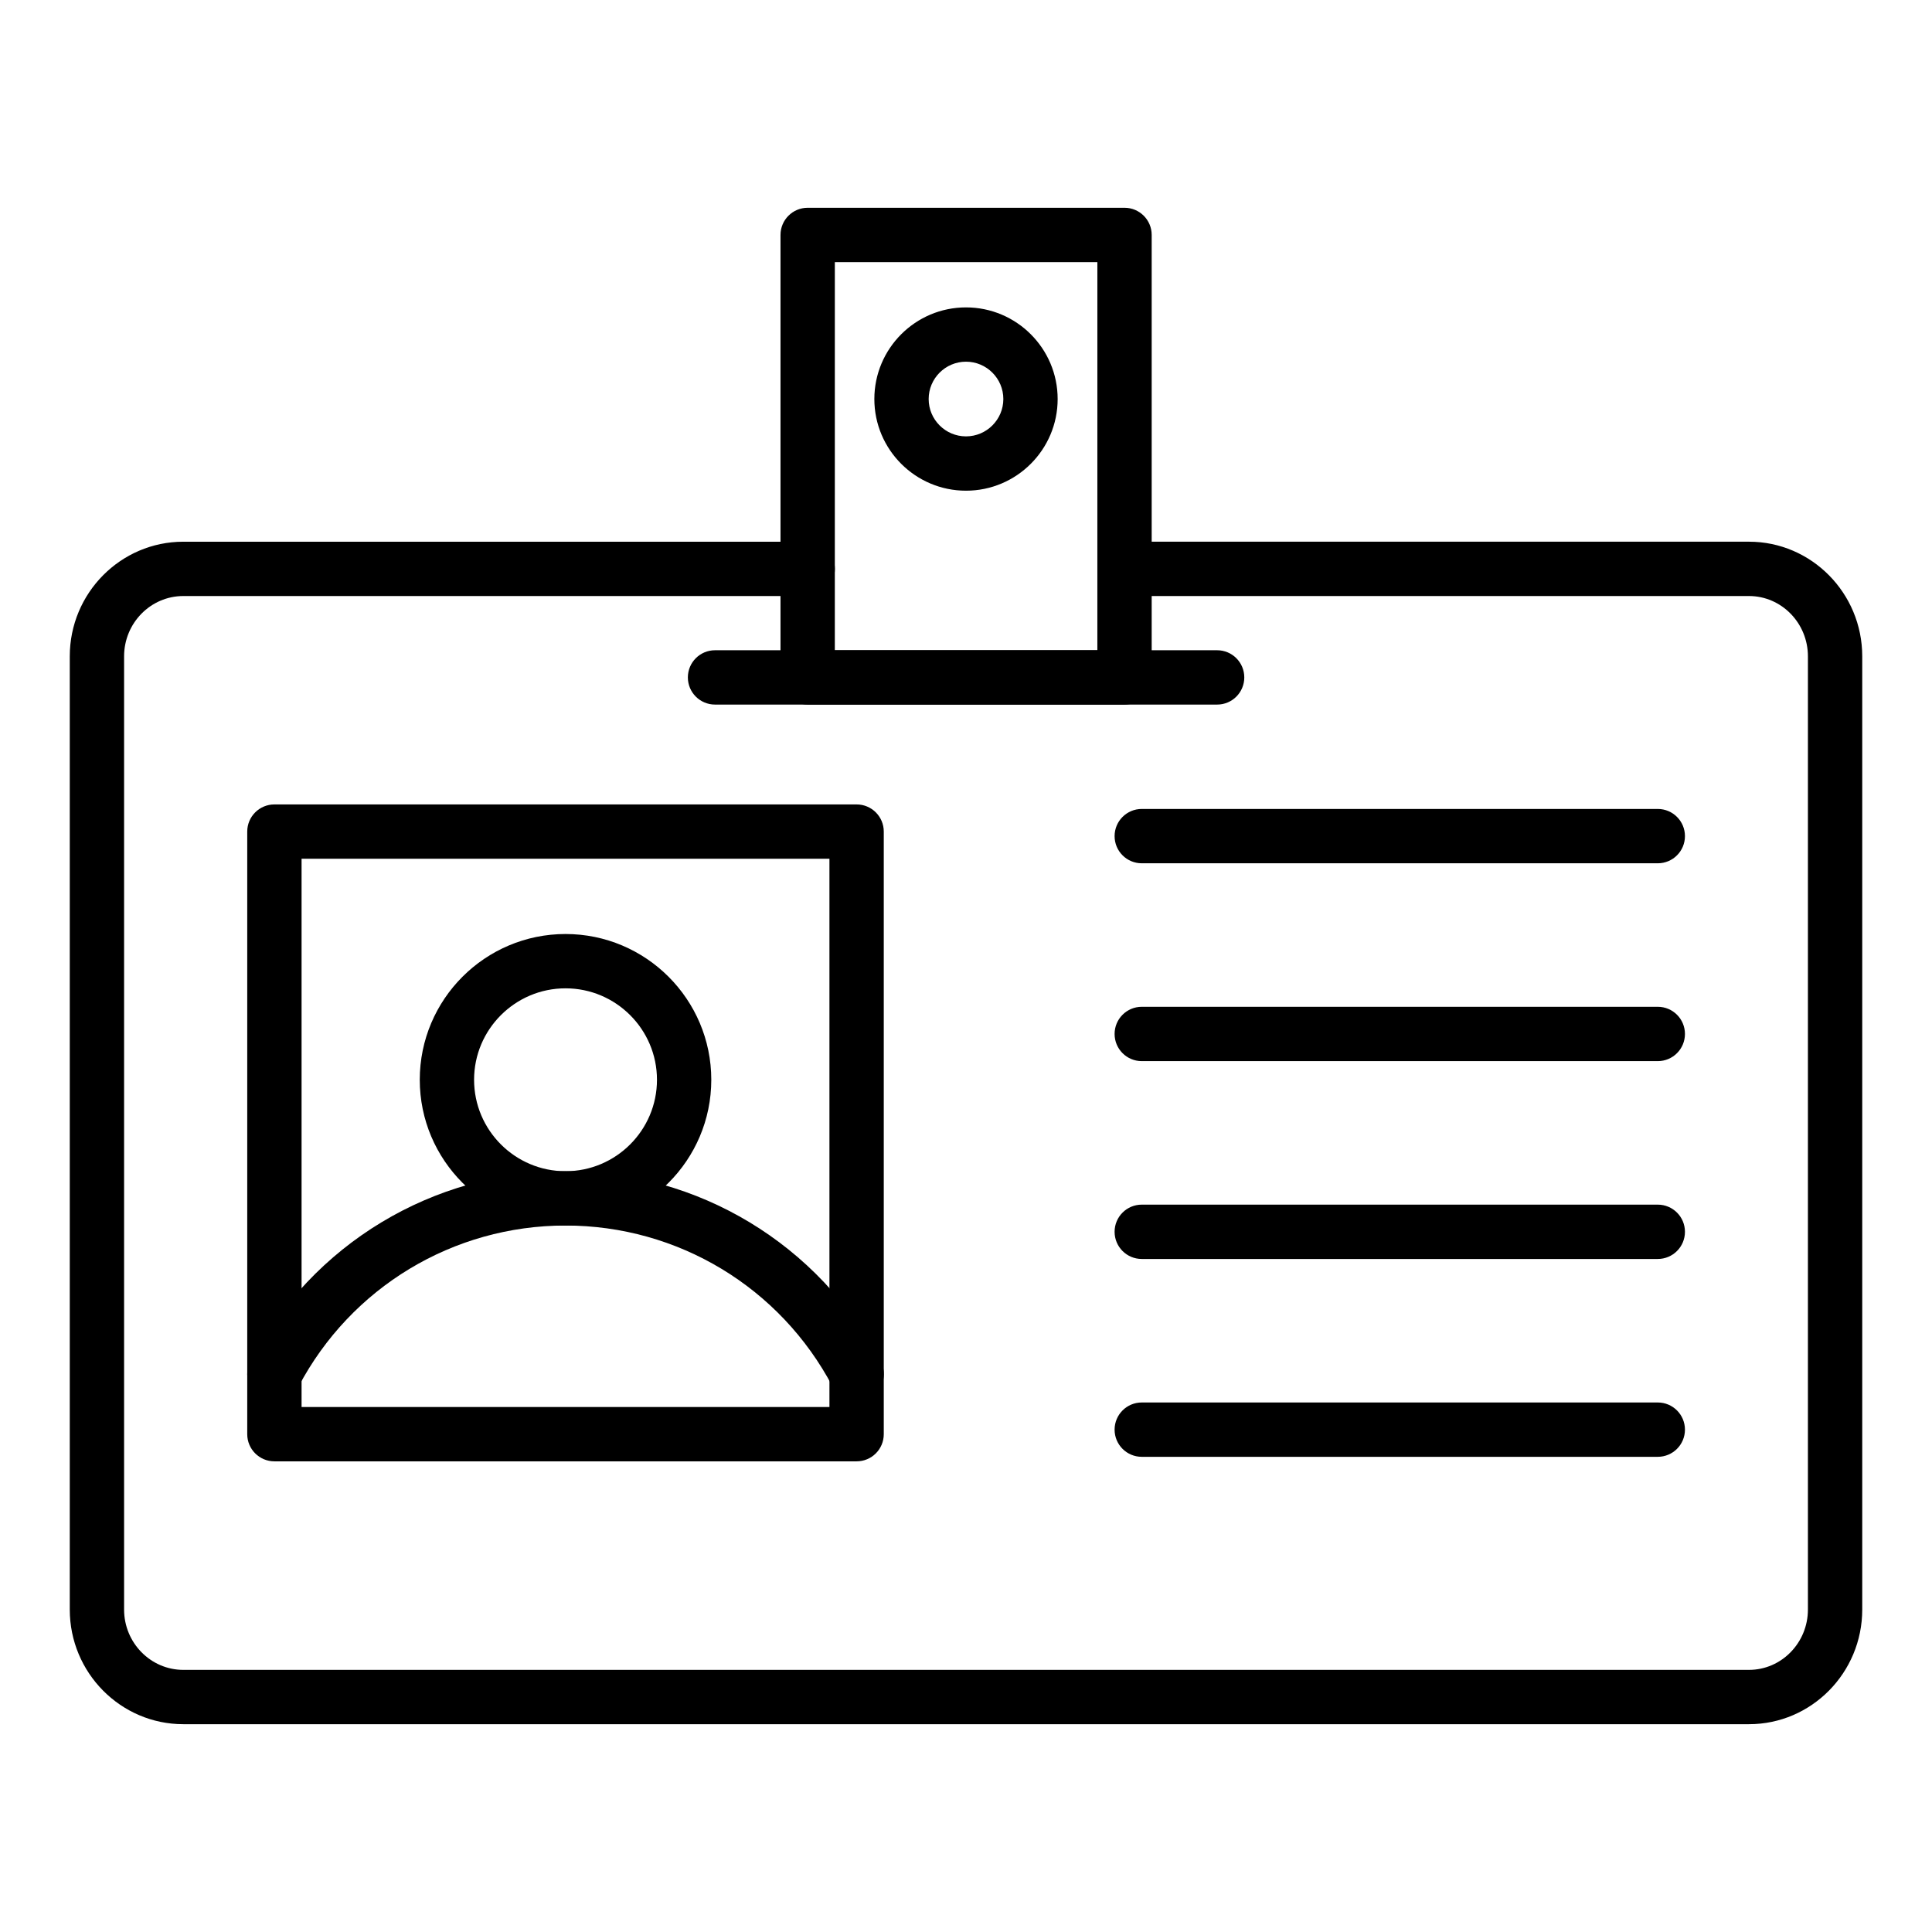
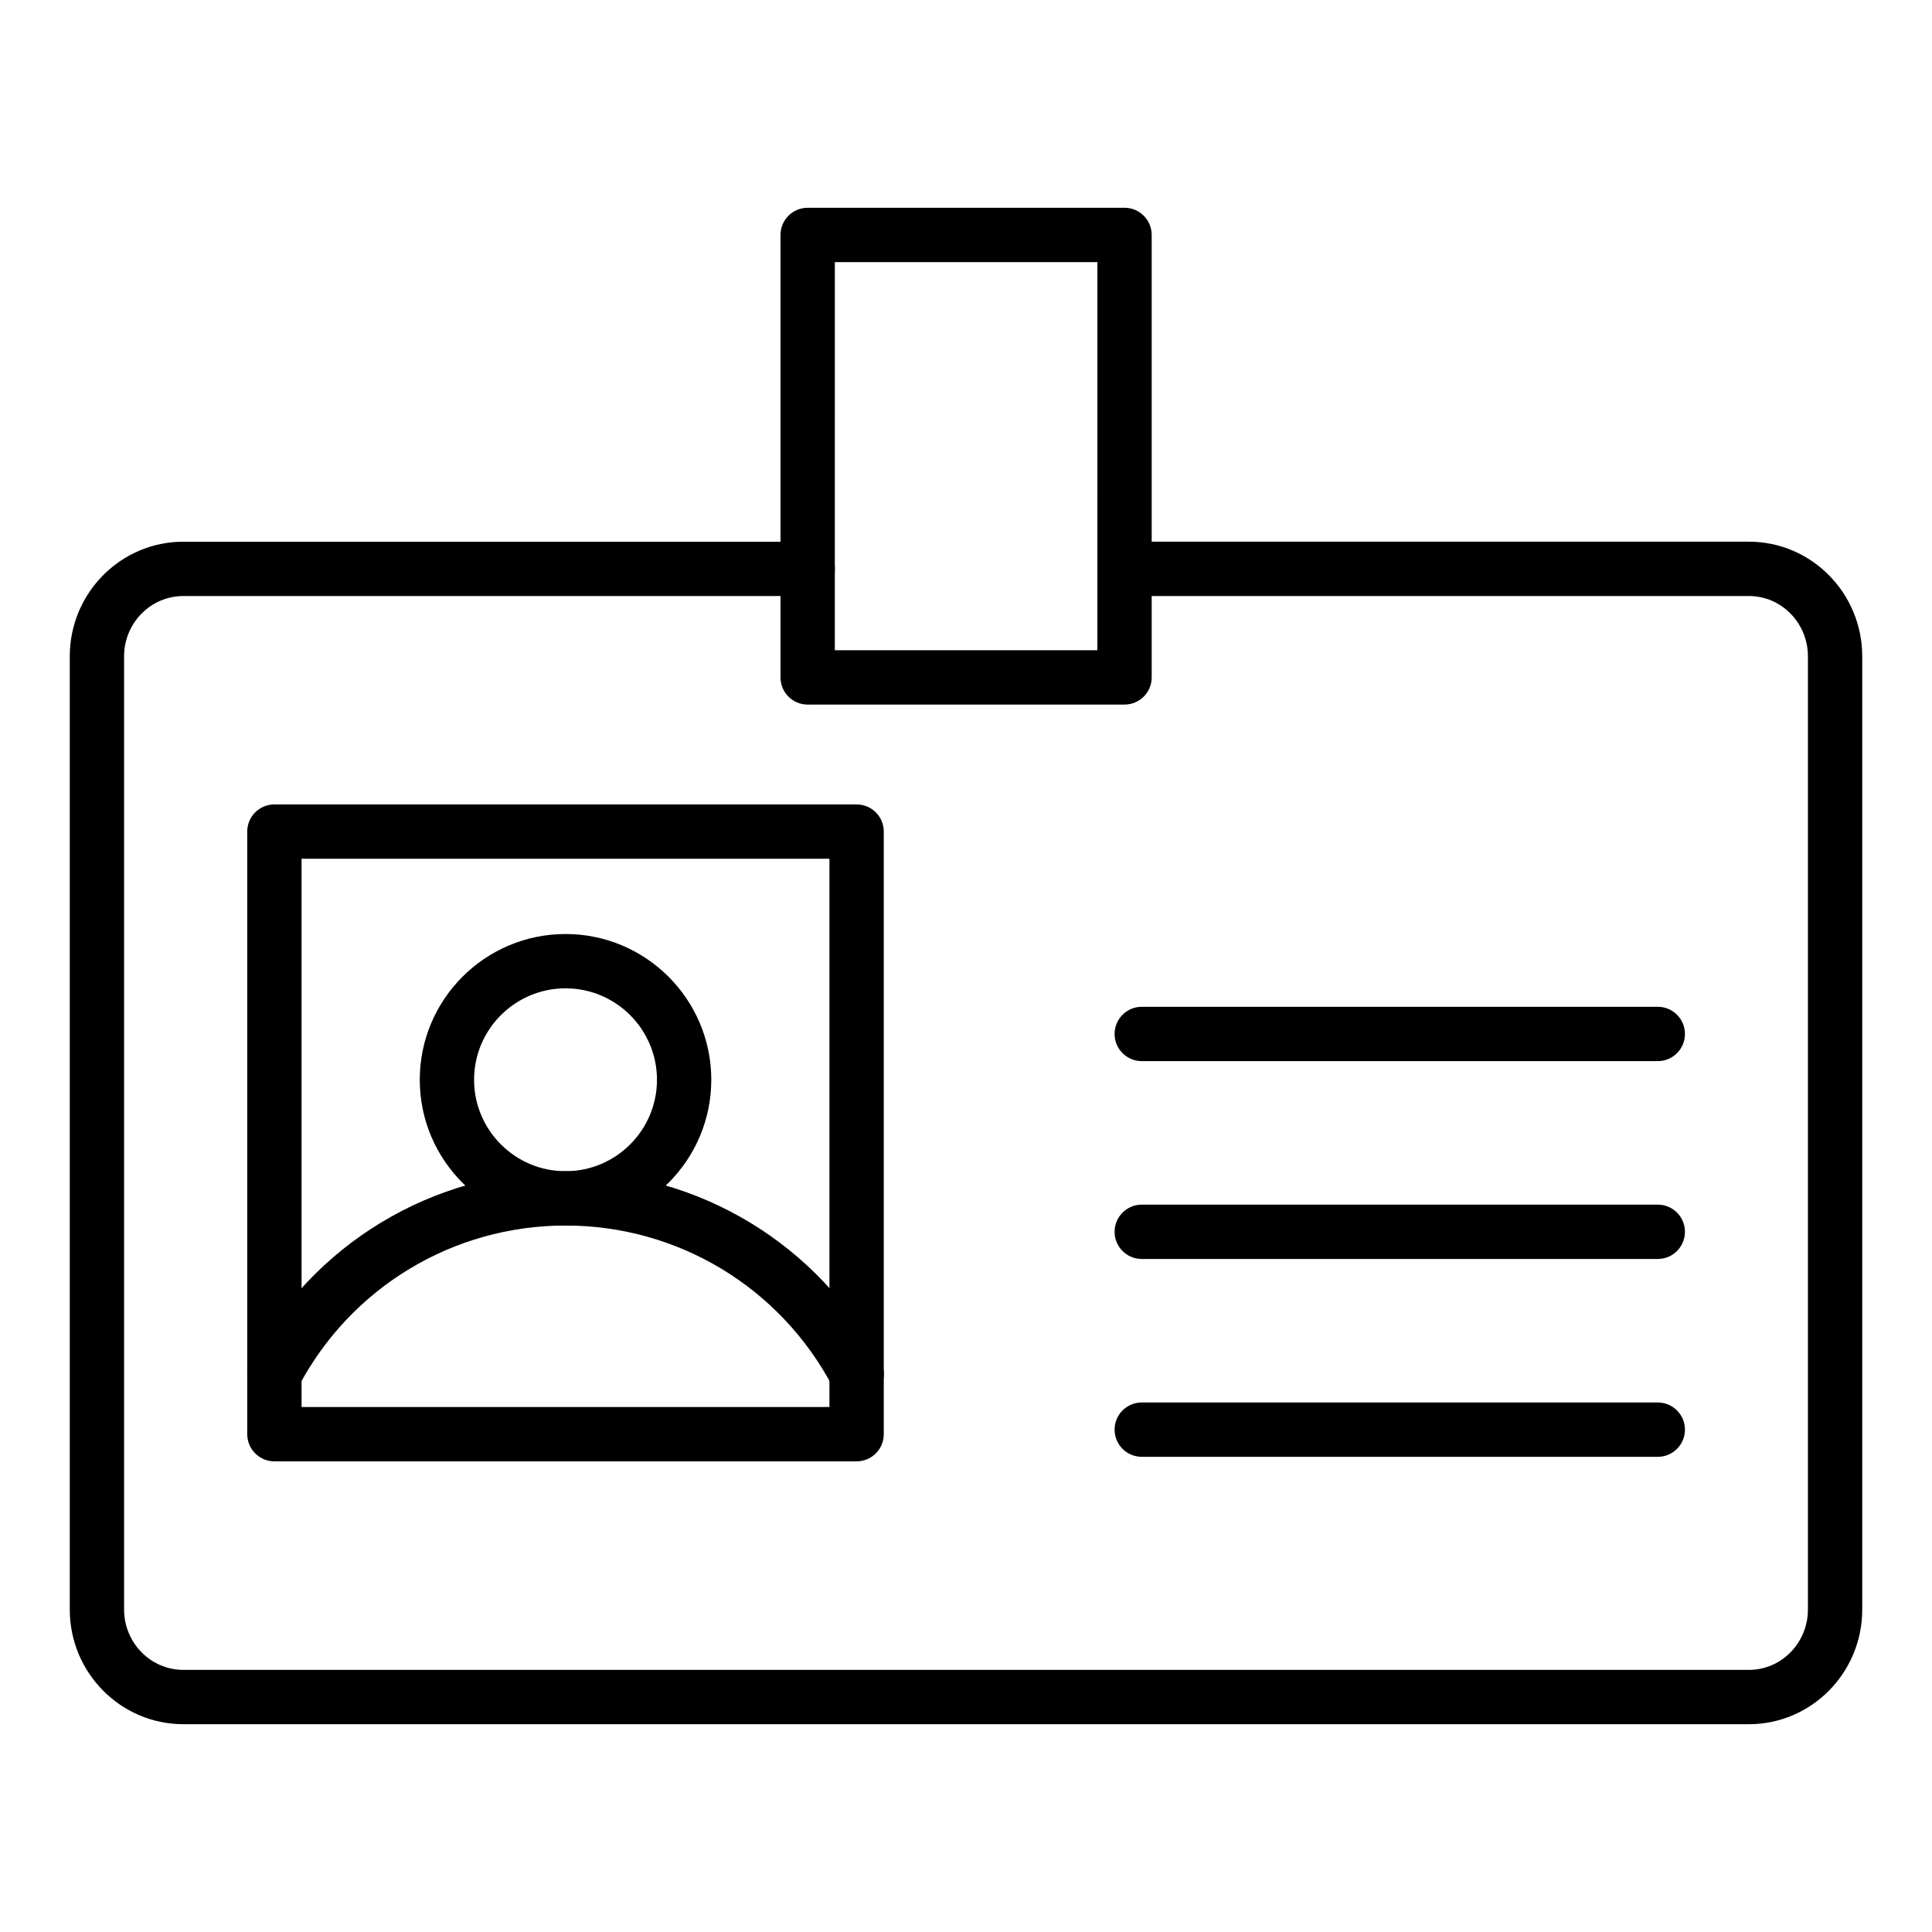
<svg xmlns="http://www.w3.org/2000/svg" fill="#000000" width="800px" height="800px" version="1.1" viewBox="144 144 512 512">
  <g>
    <path d="m607.5 600.93h-414.92c-16.594 0-30.09-13.629-30.09-30.379v-252.62c0-16.75 13.496-30.371 30.09-30.371h165.47c3.977 0 7.199 3.219 7.199 7.199 0 3.977-3.219 7.199-7.199 7.199l-165.47-0.004c-8.652 0-15.695 7.168-15.695 15.977v252.62c0 8.812 7.043 15.984 15.695 15.984h414.92c8.609 0 15.617-7.172 15.617-15.984v-252.62c0-8.809-7.008-15.977-15.617-15.977h-165.46c-3.977 0-7.199-3.219-7.199-7.199 0-3.977 3.219-7.199 7.199-7.199h165.46c16.547 0.004 30.012 13.625 30.012 30.375v252.62c0 16.75-13.465 30.379-30.012 30.379z" />
    <path d="m371.01 531.27h-154.29c-3.977 0-7.199-3.219-7.199-7.199v-159.69c0-3.977 3.219-7.199 7.199-7.199h154.29c3.977 0 7.199 3.219 7.199 7.199v159.69c0 3.981-3.219 7.199-7.199 7.199zm-147.09-14.395h139.89v-145.3h-139.89z" />
    <path d="m371.04 515.34c-2.586 0-5.082-1.391-6.375-3.836-13.895-26.355-41.02-42.727-70.793-42.727-29.766 0-56.891 16.371-70.785 42.727-1.863 3.508-6.191 4.856-9.727 3.008-3.516-1.855-4.863-6.207-3.008-9.727 16.391-31.086 48.398-50.402 83.52-50.402 35.129 0 67.129 19.316 83.527 50.402 1.855 3.519 0.508 7.871-3.008 9.727-1.074 0.562-2.223 0.828-3.352 0.828z" />
    <path d="m293.87 468.78c-21.305 0-38.629-17.324-38.629-38.629 0-21.305 17.324-38.629 38.629-38.629 21.305 0 38.629 17.324 38.629 38.629 0 21.301-17.324 38.629-38.629 38.629zm0-62.863c-13.363 0-24.234 10.875-24.234 24.234 0 13.363 10.875 24.234 24.234 24.234 13.363 0 24.234-10.875 24.234-24.234 0-13.363-10.875-24.234-24.234-24.234z" />
-     <path d="m583.33 372.78h-136.75c-3.977 0-7.199-3.219-7.199-7.199 0-3.977 3.219-7.199 7.199-7.199h136.75c3.977 0 7.199 3.219 7.199 7.199s-3.223 7.199-7.199 7.199z" />
    <path d="m583.33 425.21h-136.75c-3.977 0-7.199-3.219-7.199-7.199 0-3.977 3.219-7.199 7.199-7.199h136.75c3.977 0 7.199 3.219 7.199 7.199s-3.223 7.199-7.199 7.199z" />
    <path d="m583.33 477.64h-136.75c-3.977 0-7.199-3.219-7.199-7.199 0-3.977 3.219-7.199 7.199-7.199h136.75c3.977 0 7.199 3.219 7.199 7.199s-3.223 7.199-7.199 7.199z" />
    <path d="m583.33 530.07h-136.75c-3.977 0-7.199-3.219-7.199-7.199 0-3.977 3.219-7.199 7.199-7.199h136.75c3.977 0 7.199 3.219 7.199 7.199 0 3.981-3.223 7.199-7.199 7.199z" />
    <path d="m442.01 330.72h-83.969c-3.977 0-7.199-3.219-7.199-7.199v-117.26c0-3.977 3.219-7.199 7.199-7.199h83.969c3.977 0 7.199 3.219 7.199 7.199v117.26c0 3.981-3.219 7.199-7.199 7.199zm-76.773-14.395h69.574l0.004-102.86h-69.574z" />
-     <path d="m466.55 330.72h-133.06c-3.977 0-7.199-3.219-7.199-7.199 0-3.977 3.219-7.199 7.199-7.199h133.06c3.977 0 7.199 3.219 7.199 7.199s-3.219 7.199-7.199 7.199z" />
-     <path d="m400 274.04c-13.398 0-24.289-10.895-24.289-24.289 0-13.398 10.895-24.289 24.289-24.289 13.398 0 24.289 10.895 24.289 24.289s-10.895 24.289-24.289 24.289zm0-34.188c-5.453 0-9.895 4.441-9.895 9.895s4.441 9.895 9.895 9.895 9.895-4.441 9.895-9.895-4.441-9.895-9.895-9.895z" />
  </g>
</svg>